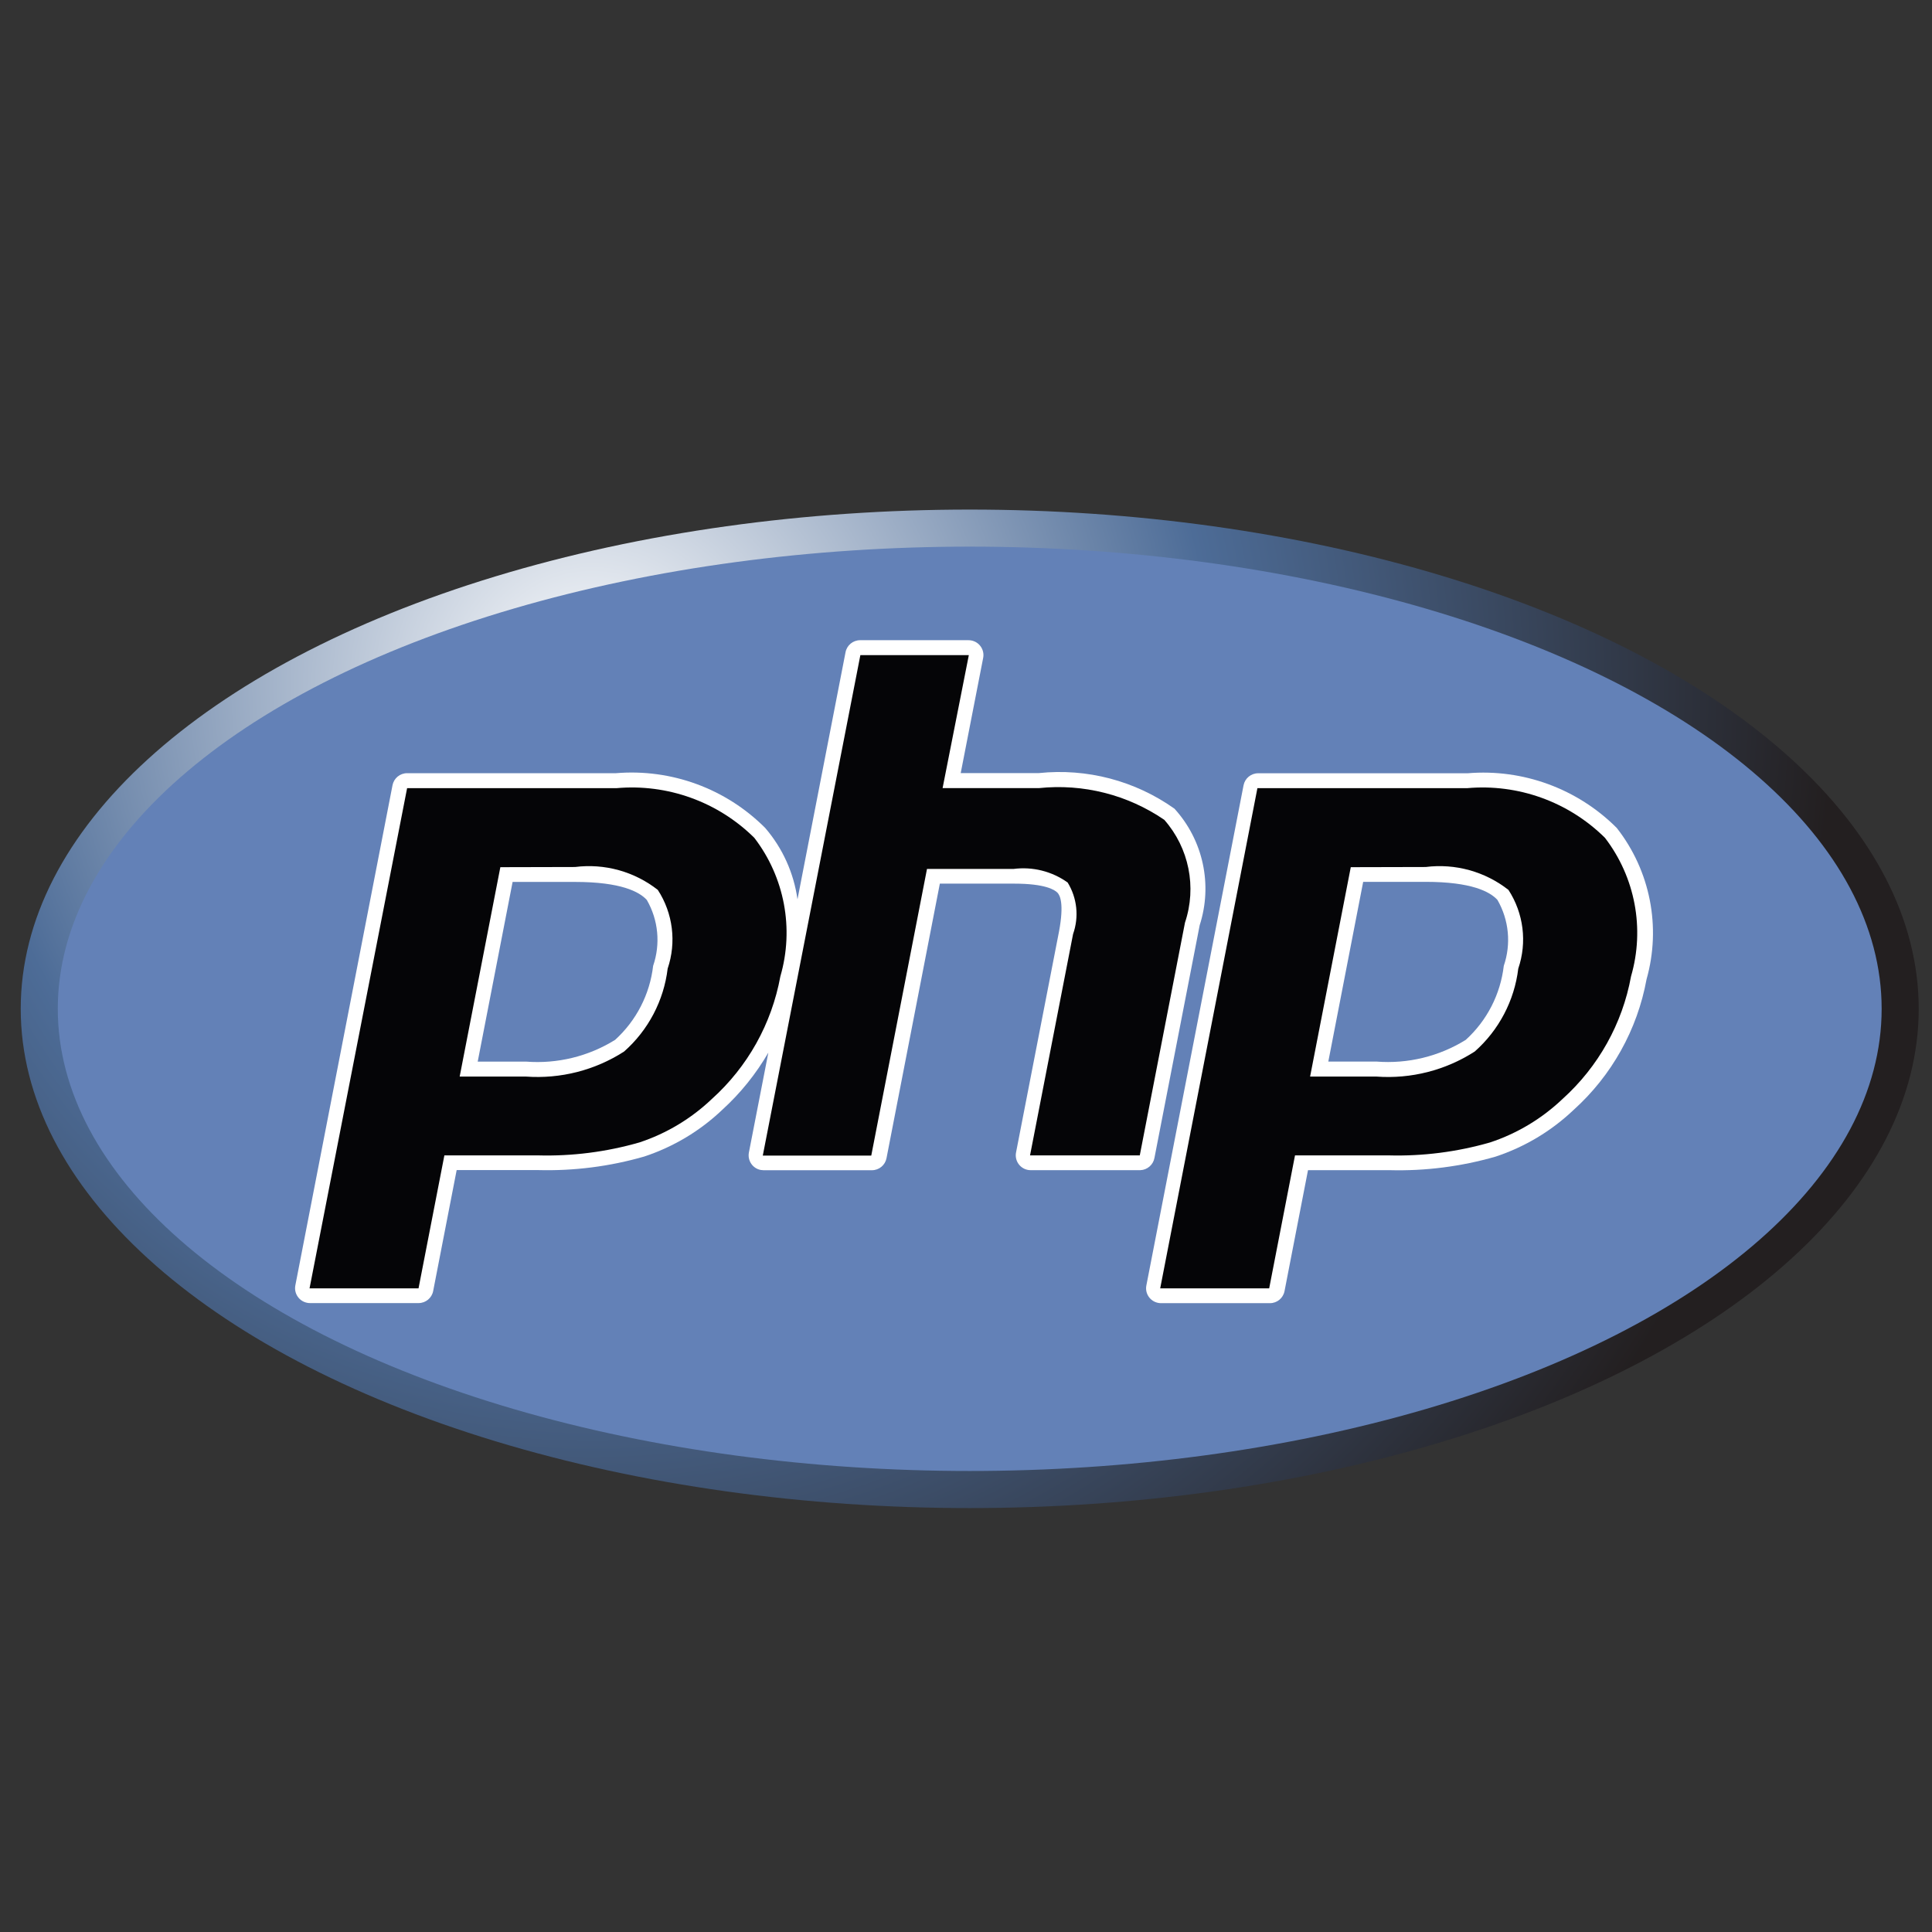
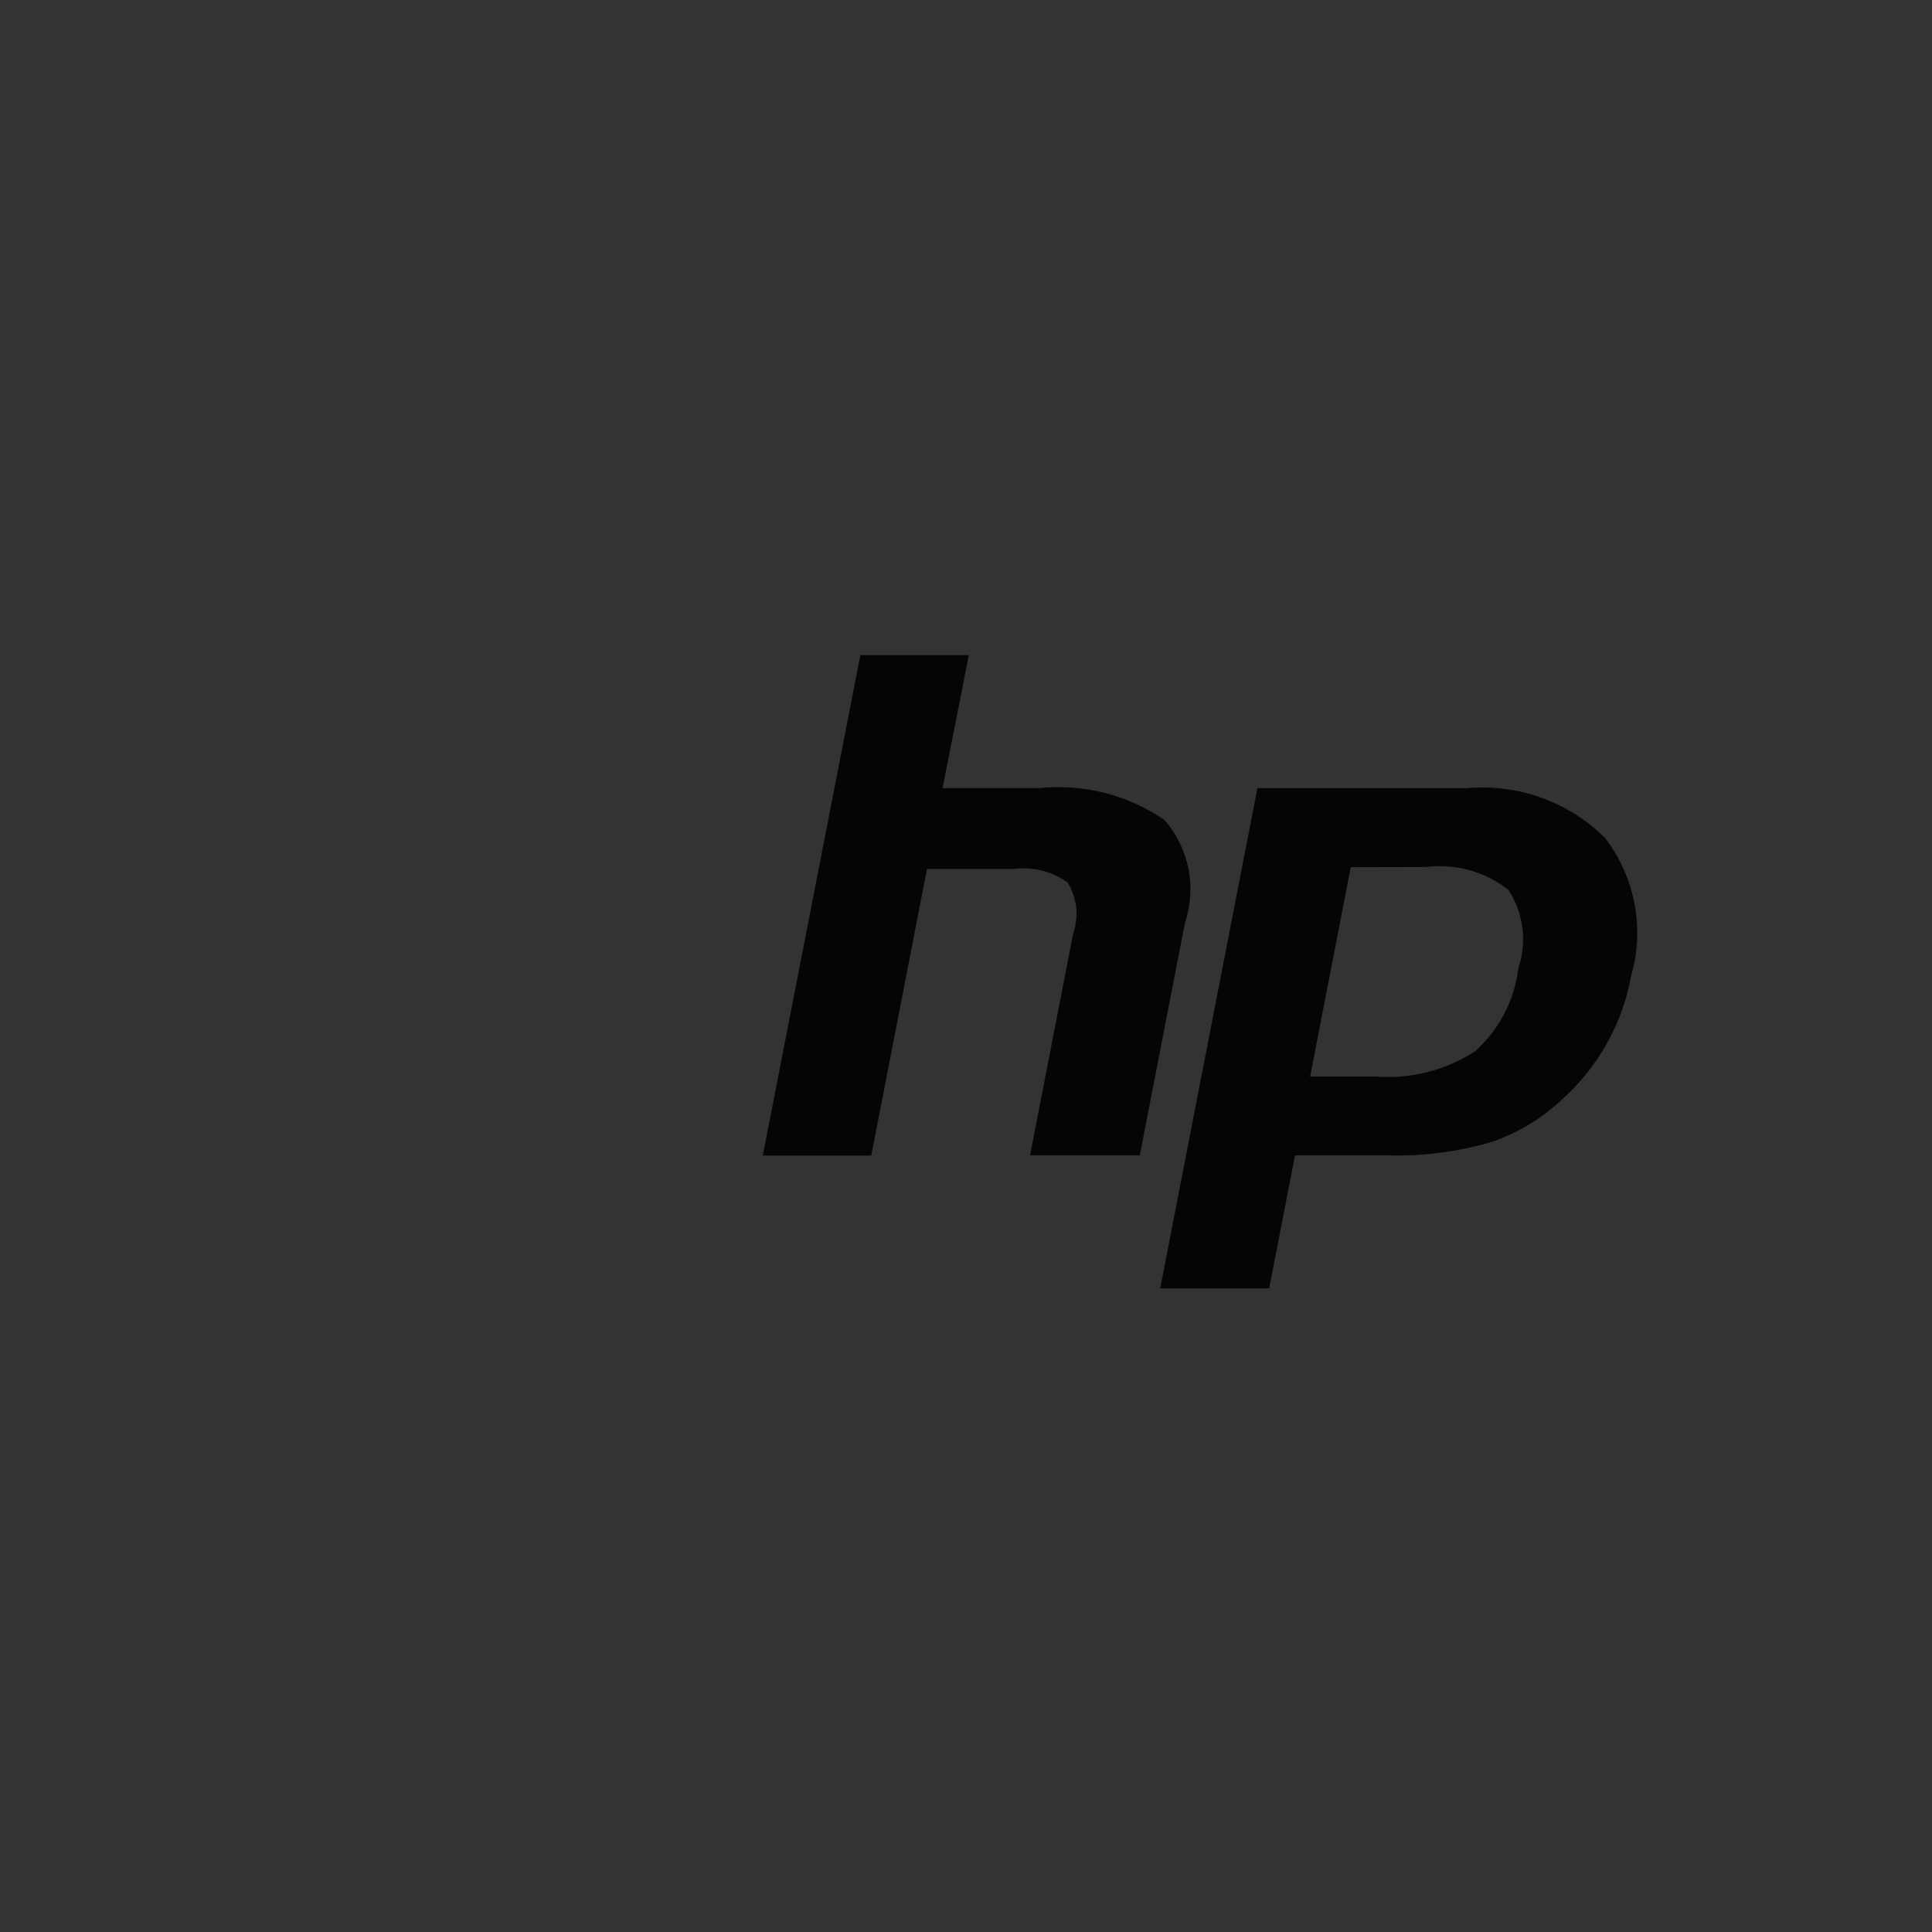
<svg xmlns="http://www.w3.org/2000/svg" version="1.1" id="Layer_1" x="0px" y="0px" width="95px" height="95px" viewBox="0 0 95 95" xml:space="preserve">
  <rect x="0" y="0" width="95" height="95" fill="#333333" stroke="none" />
  <radialGradient id="SVGID_1_" cx="-15.018" cy="70.404" r="2.451" gradientTransform="matrix(25 0 0 -25 404.5 1793.828)" gradientUnits="userSpaceOnUse">
    <stop offset="0" style="stop-color:#FFFFFF" />
    <stop offset="0.5" style="stop-color:#4D6C97" />
    <stop offset="1" style="stop-color:#231F20" />
  </radialGradient>
-   <ellipse fill="url(#SVGID_1_)" cx="47.683" cy="49.606" rx="46.664" ry="24.549" />
-   <ellipse fill="#6381B7" cx="47.683" cy="49.605" rx="44.841" ry="22.726" />
-   <path fill="#FFFFFF" d="M56.766,56.938l2.225-11.444c0.644-1.995,0.17-4.181-1.241-5.73c-1.936-1.375-4.306-1.997-6.667-1.75h-3.843  l1.105-5.667c0.075-0.396-0.186-0.778-0.582-0.854c-0.045-0.008-0.09-0.013-0.137-0.013h-5.332c-0.35,0-0.65,0.247-0.717,0.59  l-2.363,12.152c-0.182-1.299-0.734-2.519-1.59-3.513c-1.93-1.933-4.612-2.916-7.333-2.69H20.018c-0.35,0-0.649,0.247-0.717,0.59  l-4.779,24.598c-0.075,0.396,0.185,0.778,0.581,0.854c0.045,0.009,0.09,0.014,0.136,0.014h5.343c0.349,0,0.65-0.248,0.717-0.59  l1.156-5.95h4c1.766,0.047,3.529-0.177,5.226-0.667c1.431-0.474,2.741-1.256,3.833-2.296c0.896-0.816,1.66-1.765,2.267-2.813  l-0.957,4.916c-0.073,0.396,0.186,0.779,0.581,0.854c0.046,0.008,0.091,0.012,0.136,0.013h5.333c0.35,0,0.65-0.247,0.717-0.59  l2.623-13.502h3.647c1.554,0,2,0.31,2.134,0.442c0.132,0.134,0.332,0.551,0.082,1.897L49.96,56.672  c-0.075,0.395,0.184,0.778,0.579,0.854c0.046,0.009,0.091,0.013,0.137,0.013h5.399C56.417,57.525,56.705,57.275,56.766,56.938z   M32.116,47.492c-0.162,1.4-0.827,2.693-1.87,3.64c-1.309,0.814-2.845,1.189-4.383,1.069h-2.373l1.716-8.835h3.07  c2.257,0,3.164,0.483,3.53,0.887C32.373,45.237,32.485,46.418,32.116,47.492z" />
-   <path fill="#FFFFFF" d="M79.5,40.713c-1.929-1.932-4.611-2.917-7.332-2.69H61.865c-0.35,0-0.65,0.248-0.717,0.59l-4.78,24.599  c-0.076,0.396,0.186,0.777,0.581,0.853c0.045,0.01,0.091,0.014,0.137,0.014h5.359c0.349,0,0.65-0.247,0.717-0.59l1.155-5.95h4  c1.766,0.048,3.53-0.178,5.227-0.667c1.433-0.474,2.74-1.257,3.834-2.297c1.871-1.685,3.133-3.944,3.586-6.422  C81.691,45.581,81.147,42.816,79.5,40.713z M73.944,47.492c-0.164,1.4-0.827,2.693-1.87,3.64c-1.313,0.815-2.853,1.189-4.393,1.067  h-2.365l1.714-8.837h3.07c2.257,0,3.163,0.484,3.531,0.887C74.199,45.233,74.313,46.416,73.944,47.492z" />
-   <path fill="#050507" d="M28.277,42.632c1.453-0.183,2.918,0.223,4.069,1.127c0.746,1.147,0.923,2.575,0.484,3.869  c-0.19,1.574-0.952,3.025-2.14,4.076c-1.433,0.924-3.127,1.355-4.827,1.233h-3.26l2-10.296L28.277,42.632z M15.221,63.351h5.359  l1.271-6.539h4.589c1.69,0.047,3.376-0.169,5-0.636c1.332-0.44,2.55-1.172,3.566-2.14c1.758-1.583,2.941-3.701,3.366-6.027  c0.683-2.346,0.206-4.875-1.282-6.813c-1.792-1.772-4.273-2.666-6.784-2.44H20.018L15.221,63.351z" />
  <path fill="#050507" d="M42.306,32.213h5.333l-1.29,6.54h4.735c2.177-0.228,4.362,0.325,6.167,1.56  c1.215,1.382,1.604,3.307,1.017,5.053l-2.223,11.446h-5.396l2.116-10.883c0.298-0.841,0.201-1.772-0.267-2.534  c-0.771-0.552-1.725-0.79-2.667-0.667h-4.249l-2.74,14.094h-5.334L42.306,32.213z" />
  <path fill="#050507" d="M70.104,42.632c1.453-0.183,2.919,0.223,4.07,1.127c0.745,1.147,0.924,2.575,0.482,3.869  c-0.19,1.574-0.952,3.025-2.139,4.076c-1.437,0.925-3.134,1.358-4.837,1.233h-3.26l2-10.296L70.104,42.632z M57.049,63.351h5.359  l1.27-6.539h4.591c1.689,0.047,3.375-0.169,4.999-0.636c1.332-0.44,2.551-1.172,3.567-2.14c1.757-1.583,2.942-3.701,3.366-6.027  c0.683-2.346,0.205-4.875-1.283-6.813c-1.792-1.772-4.274-2.666-6.784-2.44H61.829L57.049,63.351z" />
</svg>